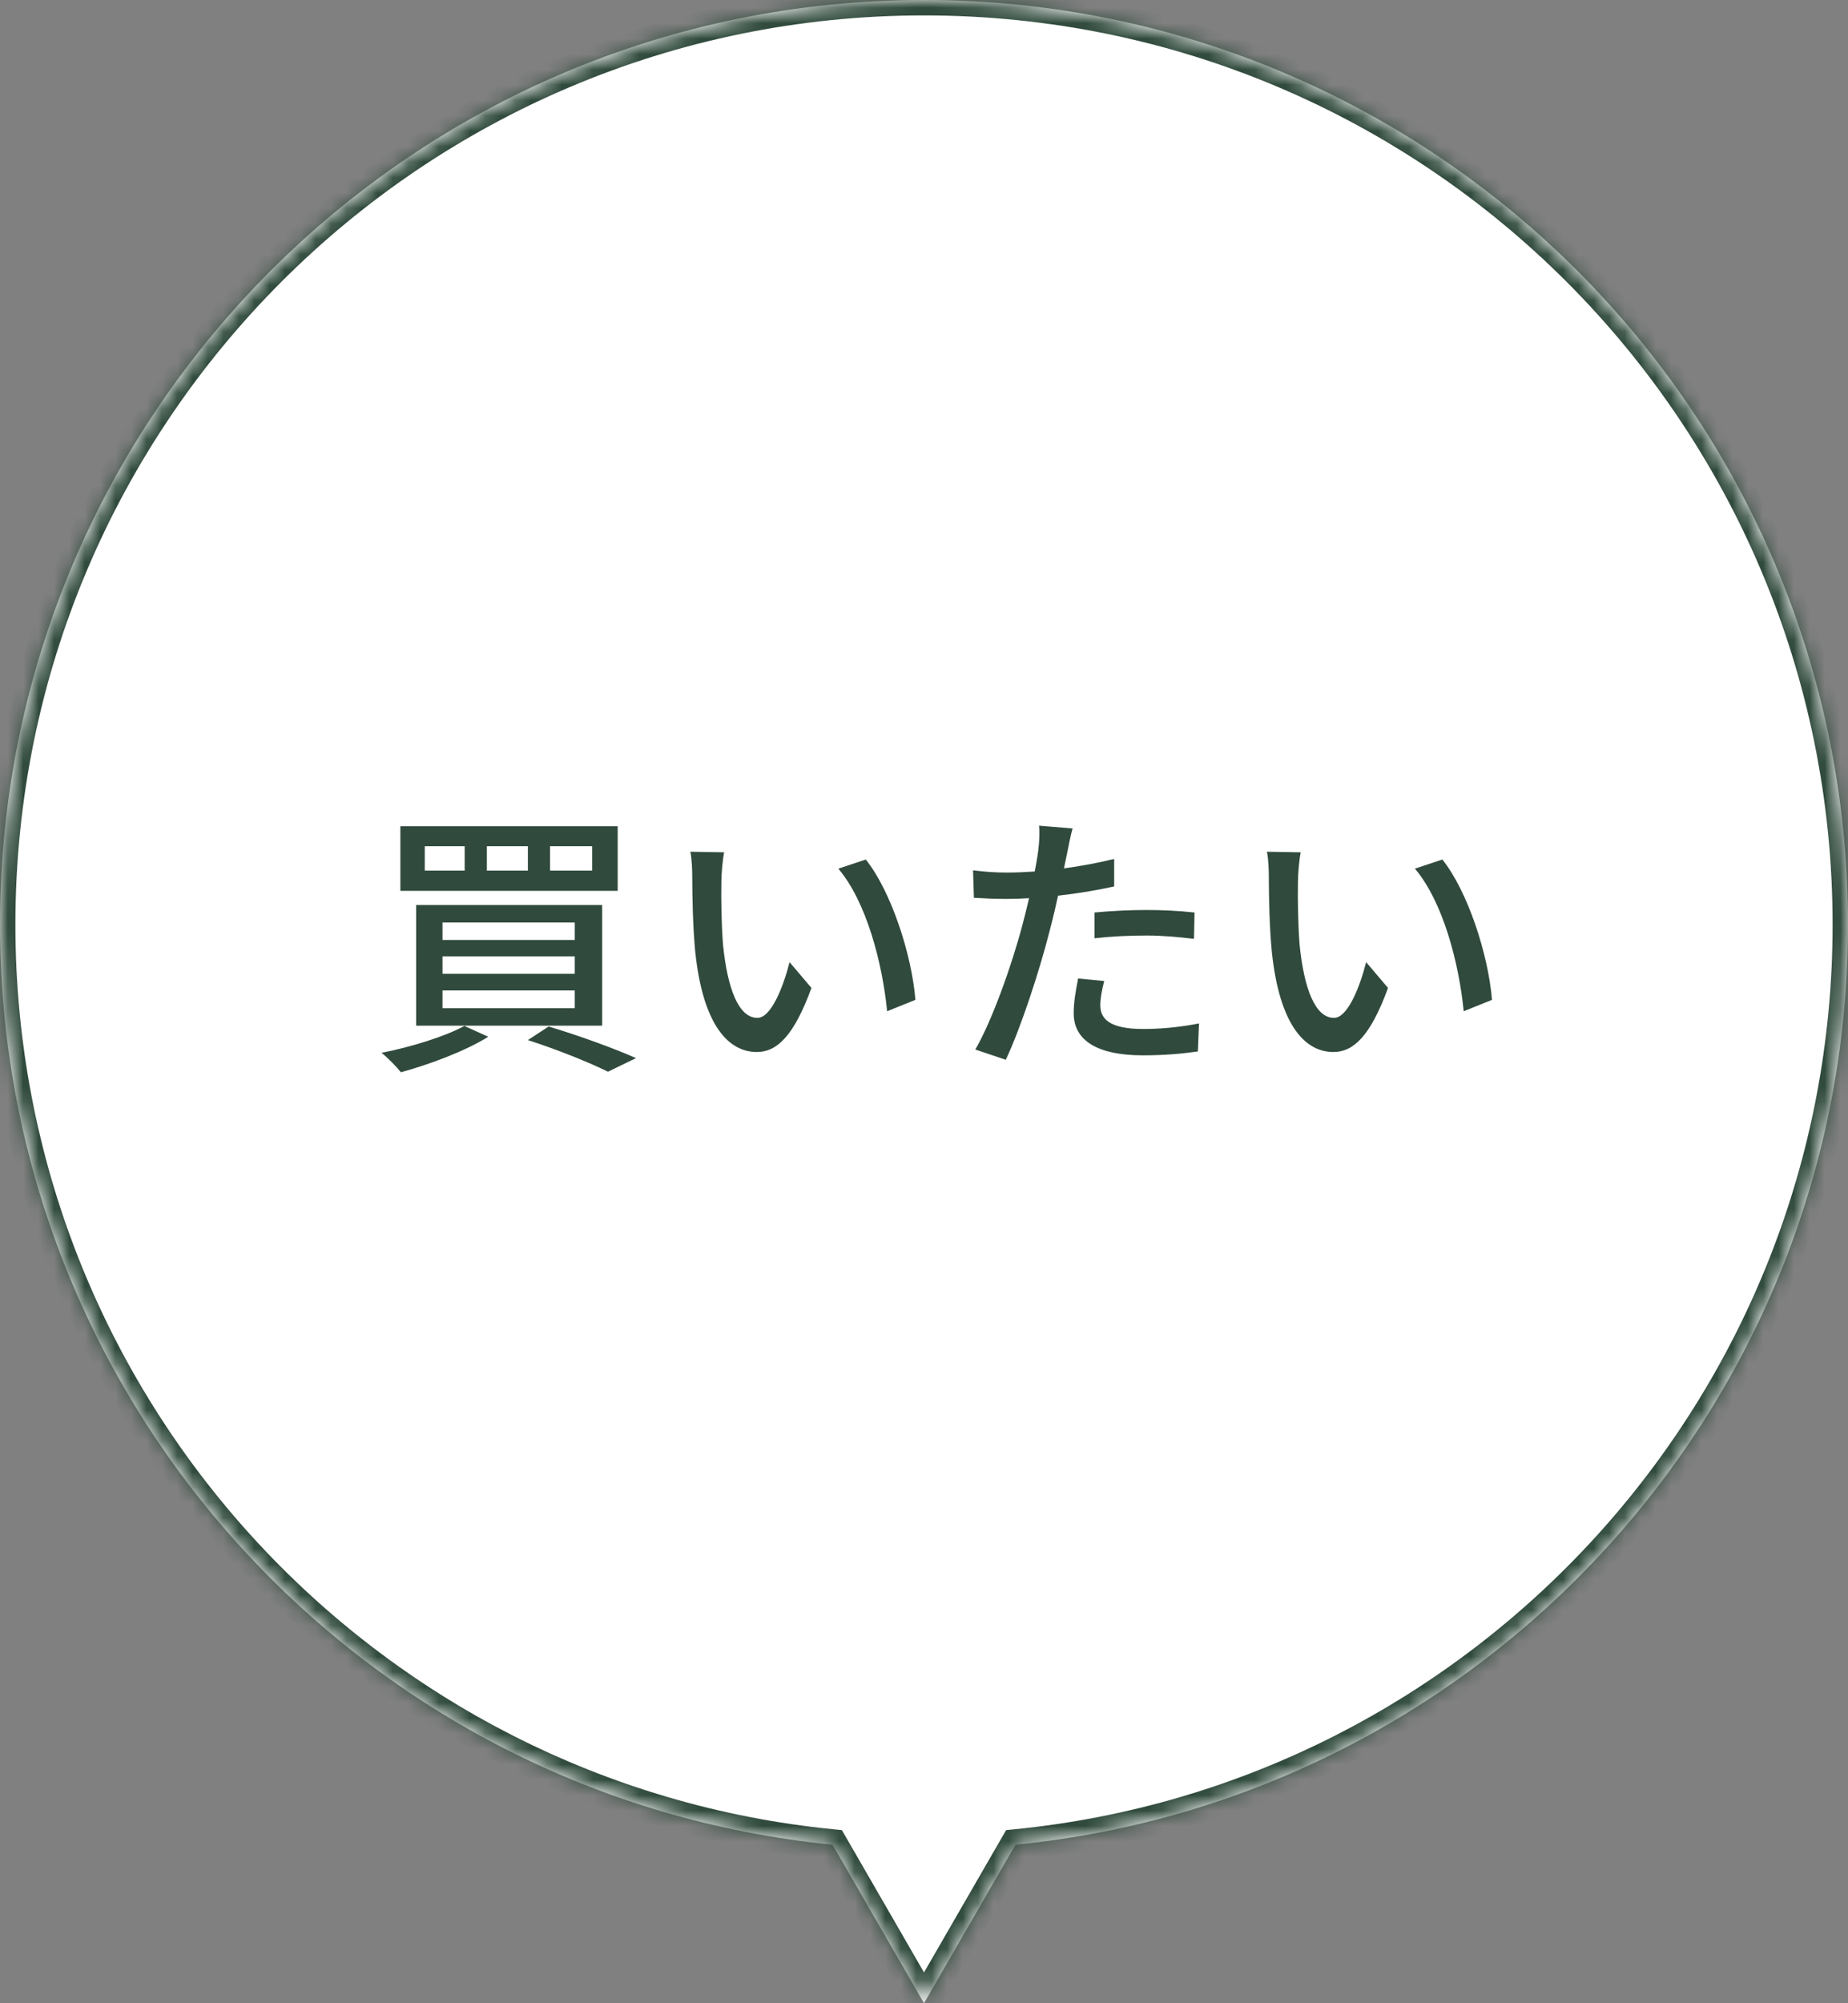
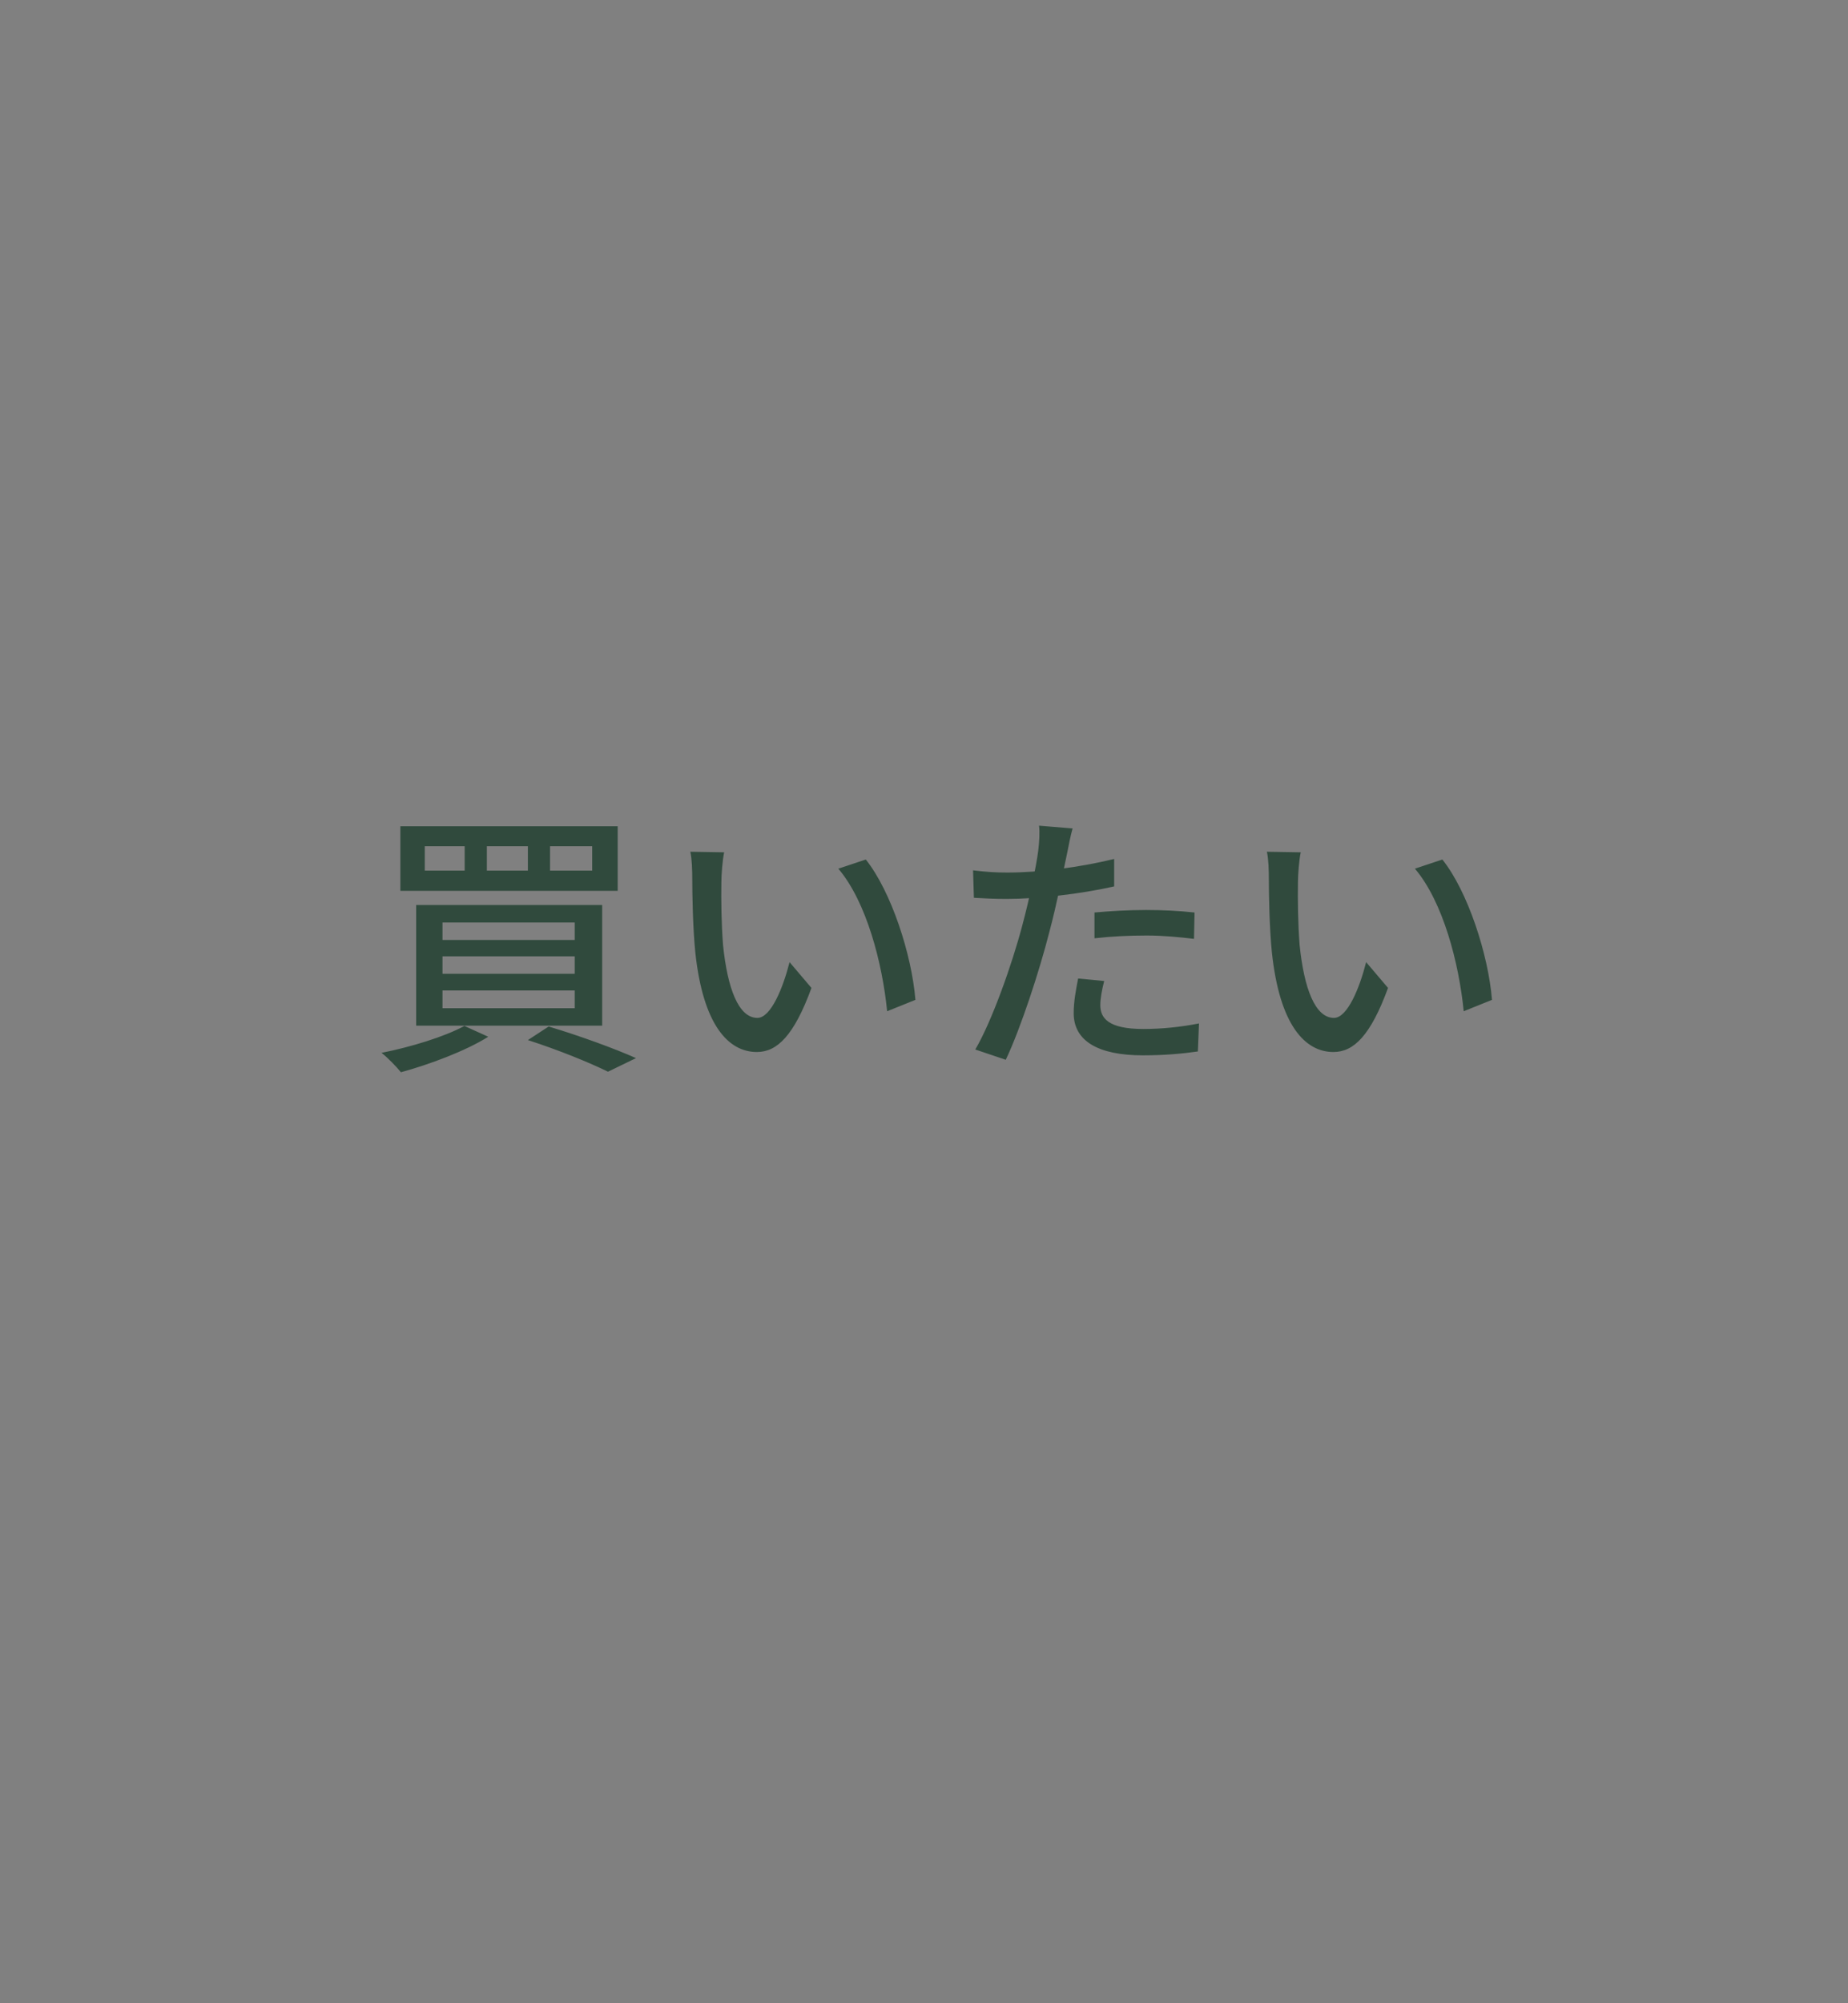
<svg xmlns="http://www.w3.org/2000/svg" width="120" height="130" viewBox="0 0 120 130" fill="none">
  <rect x="0" y="0" width="120" height="130" fill="#808080" stroke="none" />
  <mask id="path-1-inside-1_986_3" fill="white">
-     <path fill-rule="evenodd" clip-rule="evenodd" d="M65.941 119.71C96.289 116.726 120 91.132 120 60C120 26.863 93.137 0 60 0C26.863 0 0 26.863 0 60C0 91.132 23.711 116.726 54.059 119.71L60 130L65.941 119.71Z" />
-   </mask>
-   <path fill-rule="evenodd" clip-rule="evenodd" d="M65.941 119.71C96.289 116.726 120 91.132 120 60C120 26.863 93.137 0 60 0C26.863 0 0 26.863 0 60C0 91.132 23.711 116.726 54.059 119.71L60 130L65.941 119.71Z" fill="white" />
+     </mask>
  <path d="M65.941 119.71L65.843 118.714L65.332 118.765L65.075 119.21L65.941 119.71ZM54.059 119.71L54.925 119.21L54.668 118.765L54.157 118.714L54.059 119.71ZM60 130L59.134 130.5L60 132L60.866 130.5L60 130ZM119 60C119 90.613 95.685 115.781 65.843 118.714L66.039 120.705C96.894 117.672 121 91.652 121 60H119ZM60 1C92.585 1 119 27.415 119 60H121C121 26.311 93.689 -1 60 -1V1ZM1 60C1 27.415 27.415 1 60 1V-1C26.311 -1 -1 26.311 -1 60H1ZM54.157 118.714C24.315 115.781 1 90.613 1 60H-1C-1 91.652 23.106 117.672 53.961 120.705L54.157 118.714ZM60.866 129.5L54.925 119.21L53.193 120.21L59.134 130.5L60.866 129.5ZM65.075 119.21L59.134 129.5L60.866 130.5L66.807 120.21L65.075 119.21Z" fill="#304A3D" mask="url(#path-1-inside-1_986_3)" />
  <path d="M35.718 54.914V56.498H38.454V54.914H35.718ZM31.614 54.914V56.498H34.278V54.914H31.614ZM27.582 54.914V56.498H30.174V54.914H27.582ZM25.998 53.618H40.11V57.812H25.998V53.618ZM28.734 62.06V63.194H37.32V62.06H28.734ZM28.734 64.274V65.426H37.32V64.274H28.734ZM28.734 59.864V60.998H37.32V59.864H28.734ZM27.024 58.73H39.102V66.56H27.024V58.73ZM34.278 67.496L35.628 66.614C37.662 67.226 39.93 68.054 41.298 68.666L39.48 69.548C38.31 68.972 36.294 68.144 34.278 67.496ZM30.156 66.578L31.704 67.28C30.21 68.216 27.87 69.08 26.034 69.584C25.764 69.242 25.152 68.612 24.774 68.324C26.682 67.946 28.86 67.28 30.156 66.578ZM47.022 55.31C46.914 55.832 46.842 56.768 46.842 57.254C46.824 58.406 46.842 59.918 46.95 61.322C47.238 64.148 47.958 66.056 49.182 66.056C50.064 66.056 50.856 64.076 51.27 62.438L52.692 64.112C51.558 67.208 50.46 68.27 49.146 68.27C47.31 68.27 45.654 66.542 45.15 61.808C44.988 60.206 44.952 58.046 44.952 56.984C44.952 56.534 44.934 55.76 44.826 55.274L47.022 55.31ZM56.22 55.778C57.876 57.848 59.208 61.97 59.442 64.886L57.606 65.624C57.3 62.528 56.274 58.532 54.438 56.372L56.22 55.778ZM69.648 53.762C69.522 54.194 69.378 54.932 69.306 55.31C69.036 56.57 68.622 58.676 68.136 60.494C67.488 63.032 66.282 66.722 65.31 68.774L63.33 68.108C64.41 66.272 65.724 62.564 66.39 60.026C66.84 58.352 67.29 56.21 67.416 55.22C67.488 54.644 67.524 53.978 67.47 53.582L69.648 53.762ZM65.4 56.624C67.47 56.624 70.062 56.3 72.348 55.742V57.524C70.116 58.028 67.344 58.334 65.364 58.334C64.536 58.334 63.888 58.298 63.24 58.262L63.186 56.48C64.068 56.588 64.698 56.624 65.4 56.624ZM71.07 59.216C72.042 59.126 73.284 59.054 74.436 59.054C75.48 59.054 76.56 59.108 77.568 59.216L77.532 60.926C76.614 60.818 75.534 60.71 74.472 60.71C73.302 60.71 72.186 60.764 71.07 60.89V59.216ZM71.7 63.662C71.556 64.22 71.448 64.796 71.448 65.228C71.448 66.056 71.952 66.776 74.238 66.776C75.426 66.776 76.668 66.65 77.856 66.416L77.784 68.234C76.794 68.378 75.588 68.486 74.22 68.486C71.304 68.486 69.72 67.55 69.72 65.75C69.72 64.994 69.864 64.238 70.008 63.5L71.7 63.662ZM84.462 55.31C84.354 55.832 84.282 56.768 84.282 57.254C84.264 58.406 84.282 59.918 84.39 61.322C84.678 64.148 85.398 66.056 86.622 66.056C87.504 66.056 88.296 64.076 88.71 62.438L90.132 64.112C88.998 67.208 87.9 68.27 86.586 68.27C84.75 68.27 83.094 66.542 82.59 61.808C82.428 60.206 82.392 58.046 82.392 56.984C82.392 56.534 82.374 55.76 82.266 55.274L84.462 55.31ZM93.66 55.778C95.316 57.848 96.648 61.97 96.882 64.886L95.046 65.624C94.74 62.528 93.714 58.532 91.878 56.372L93.66 55.778Z" fill="#304A3D" />
</svg>